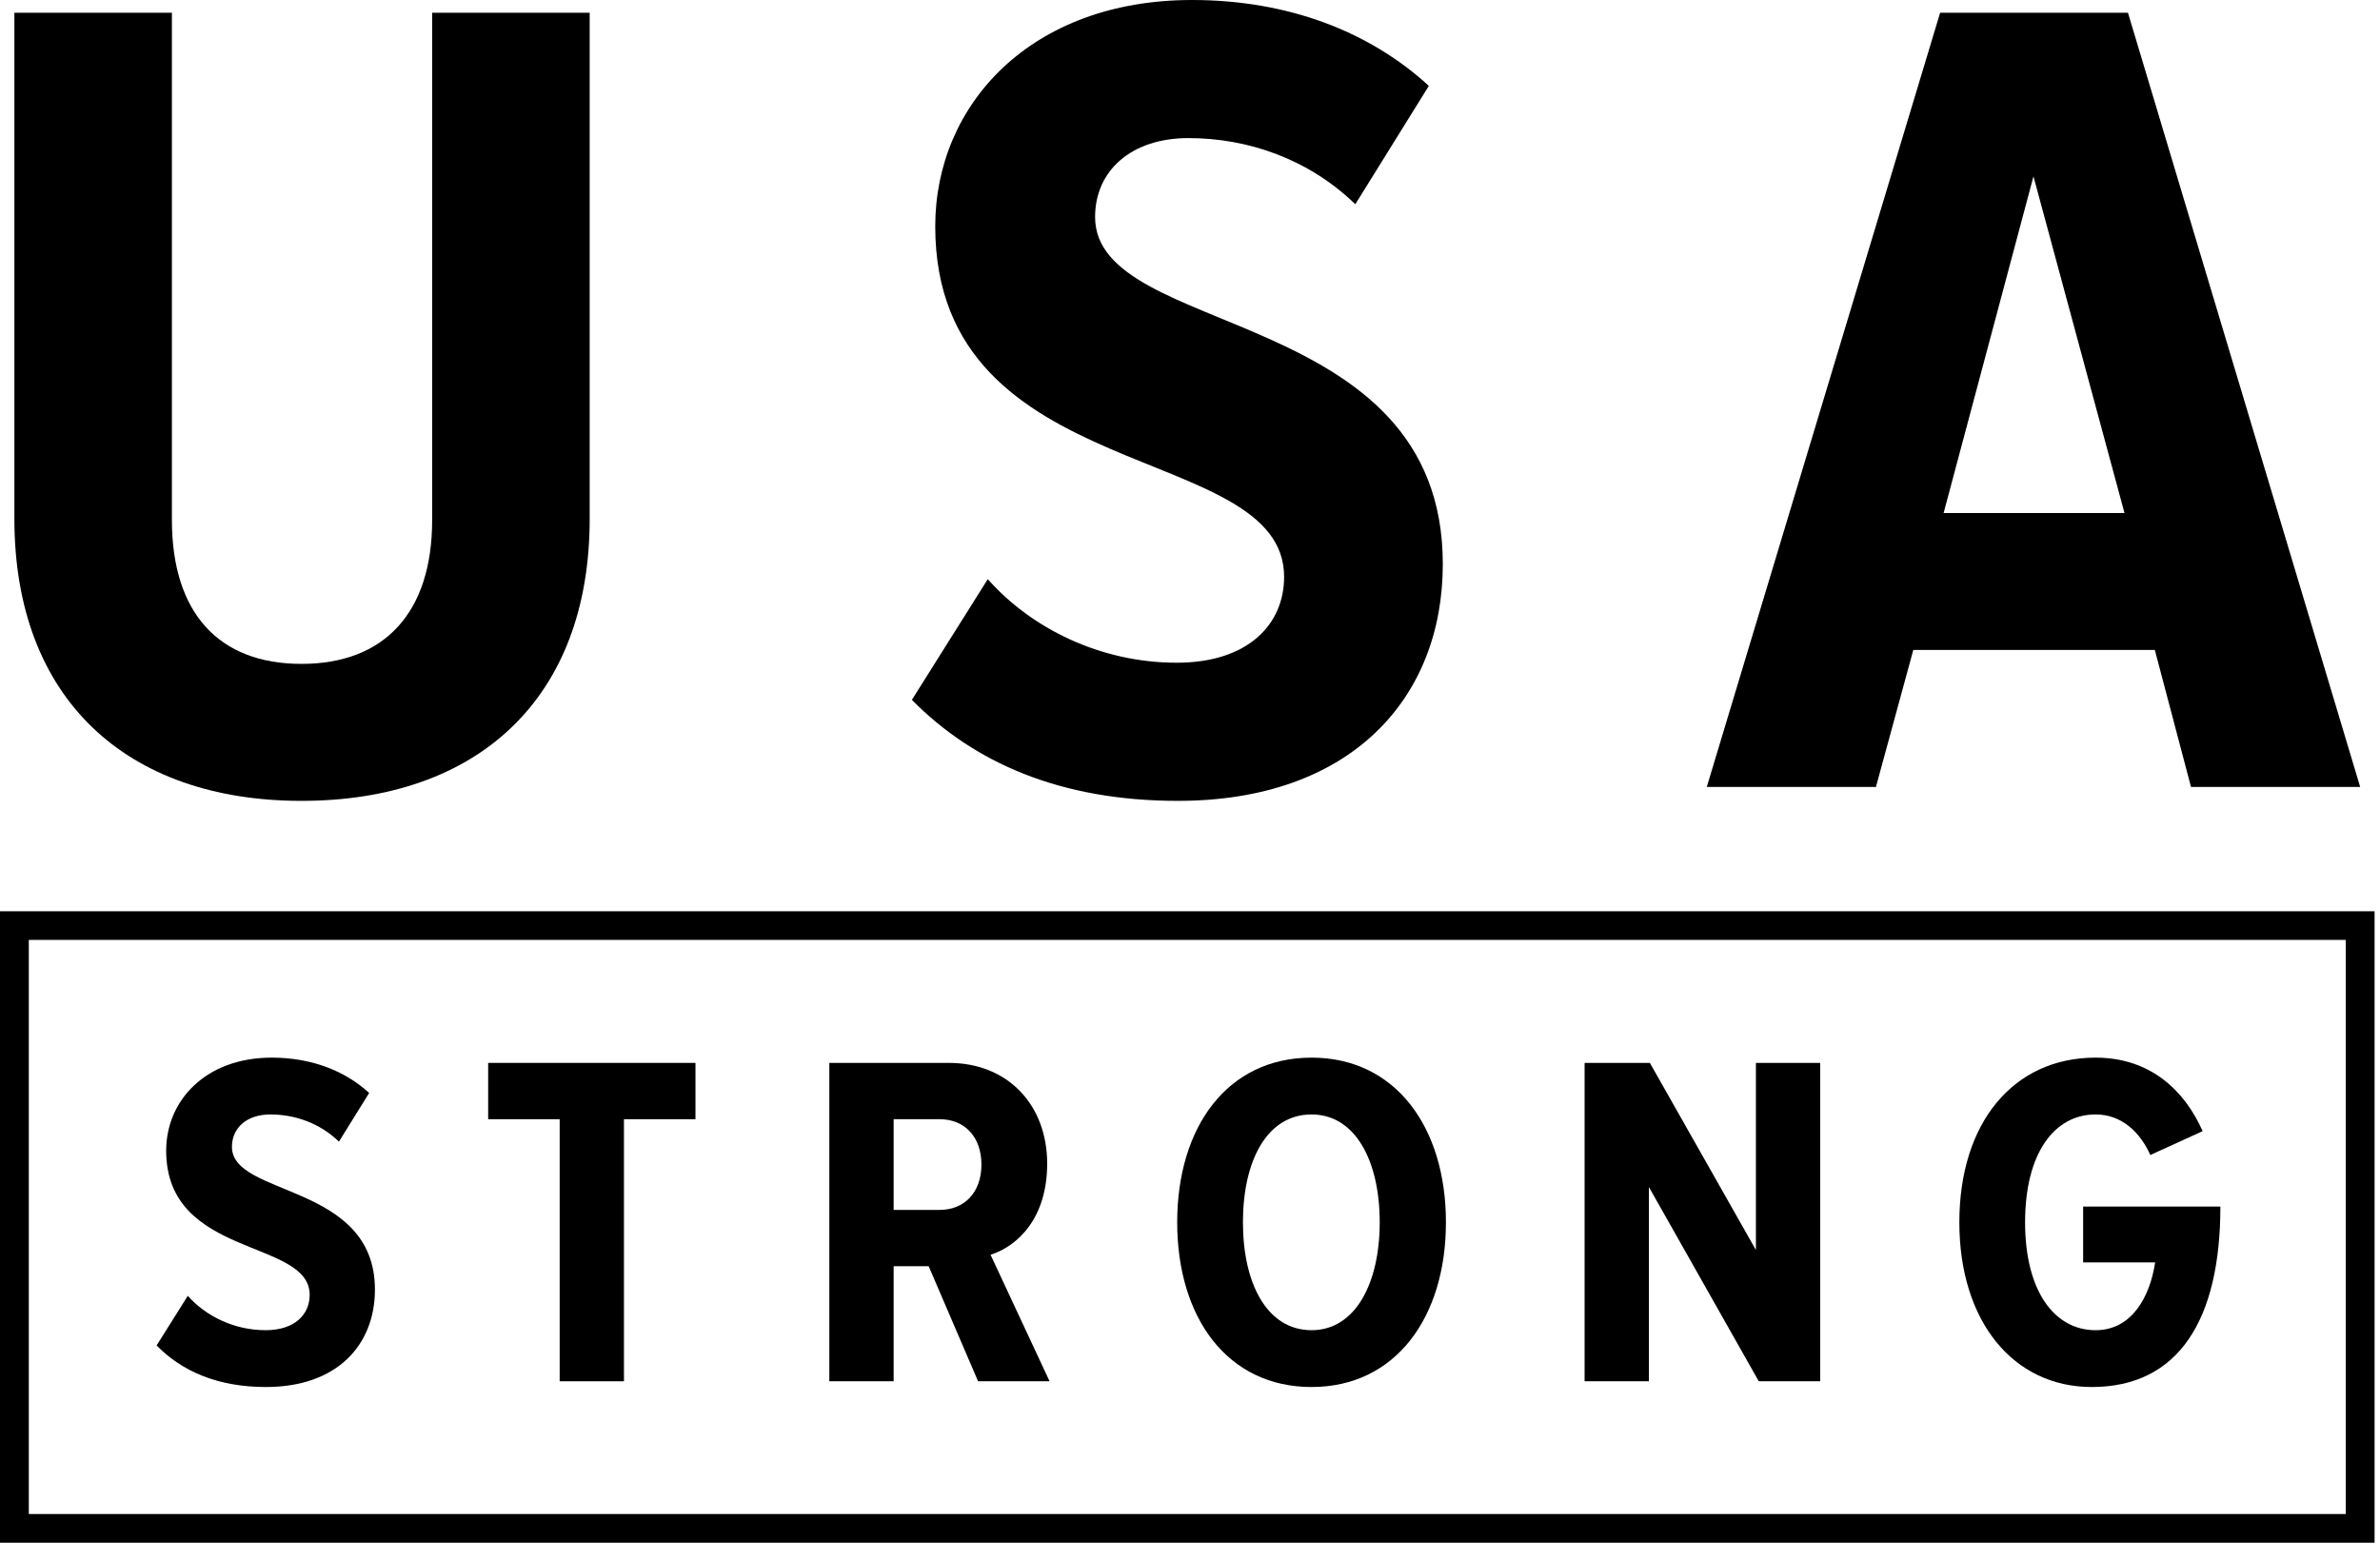
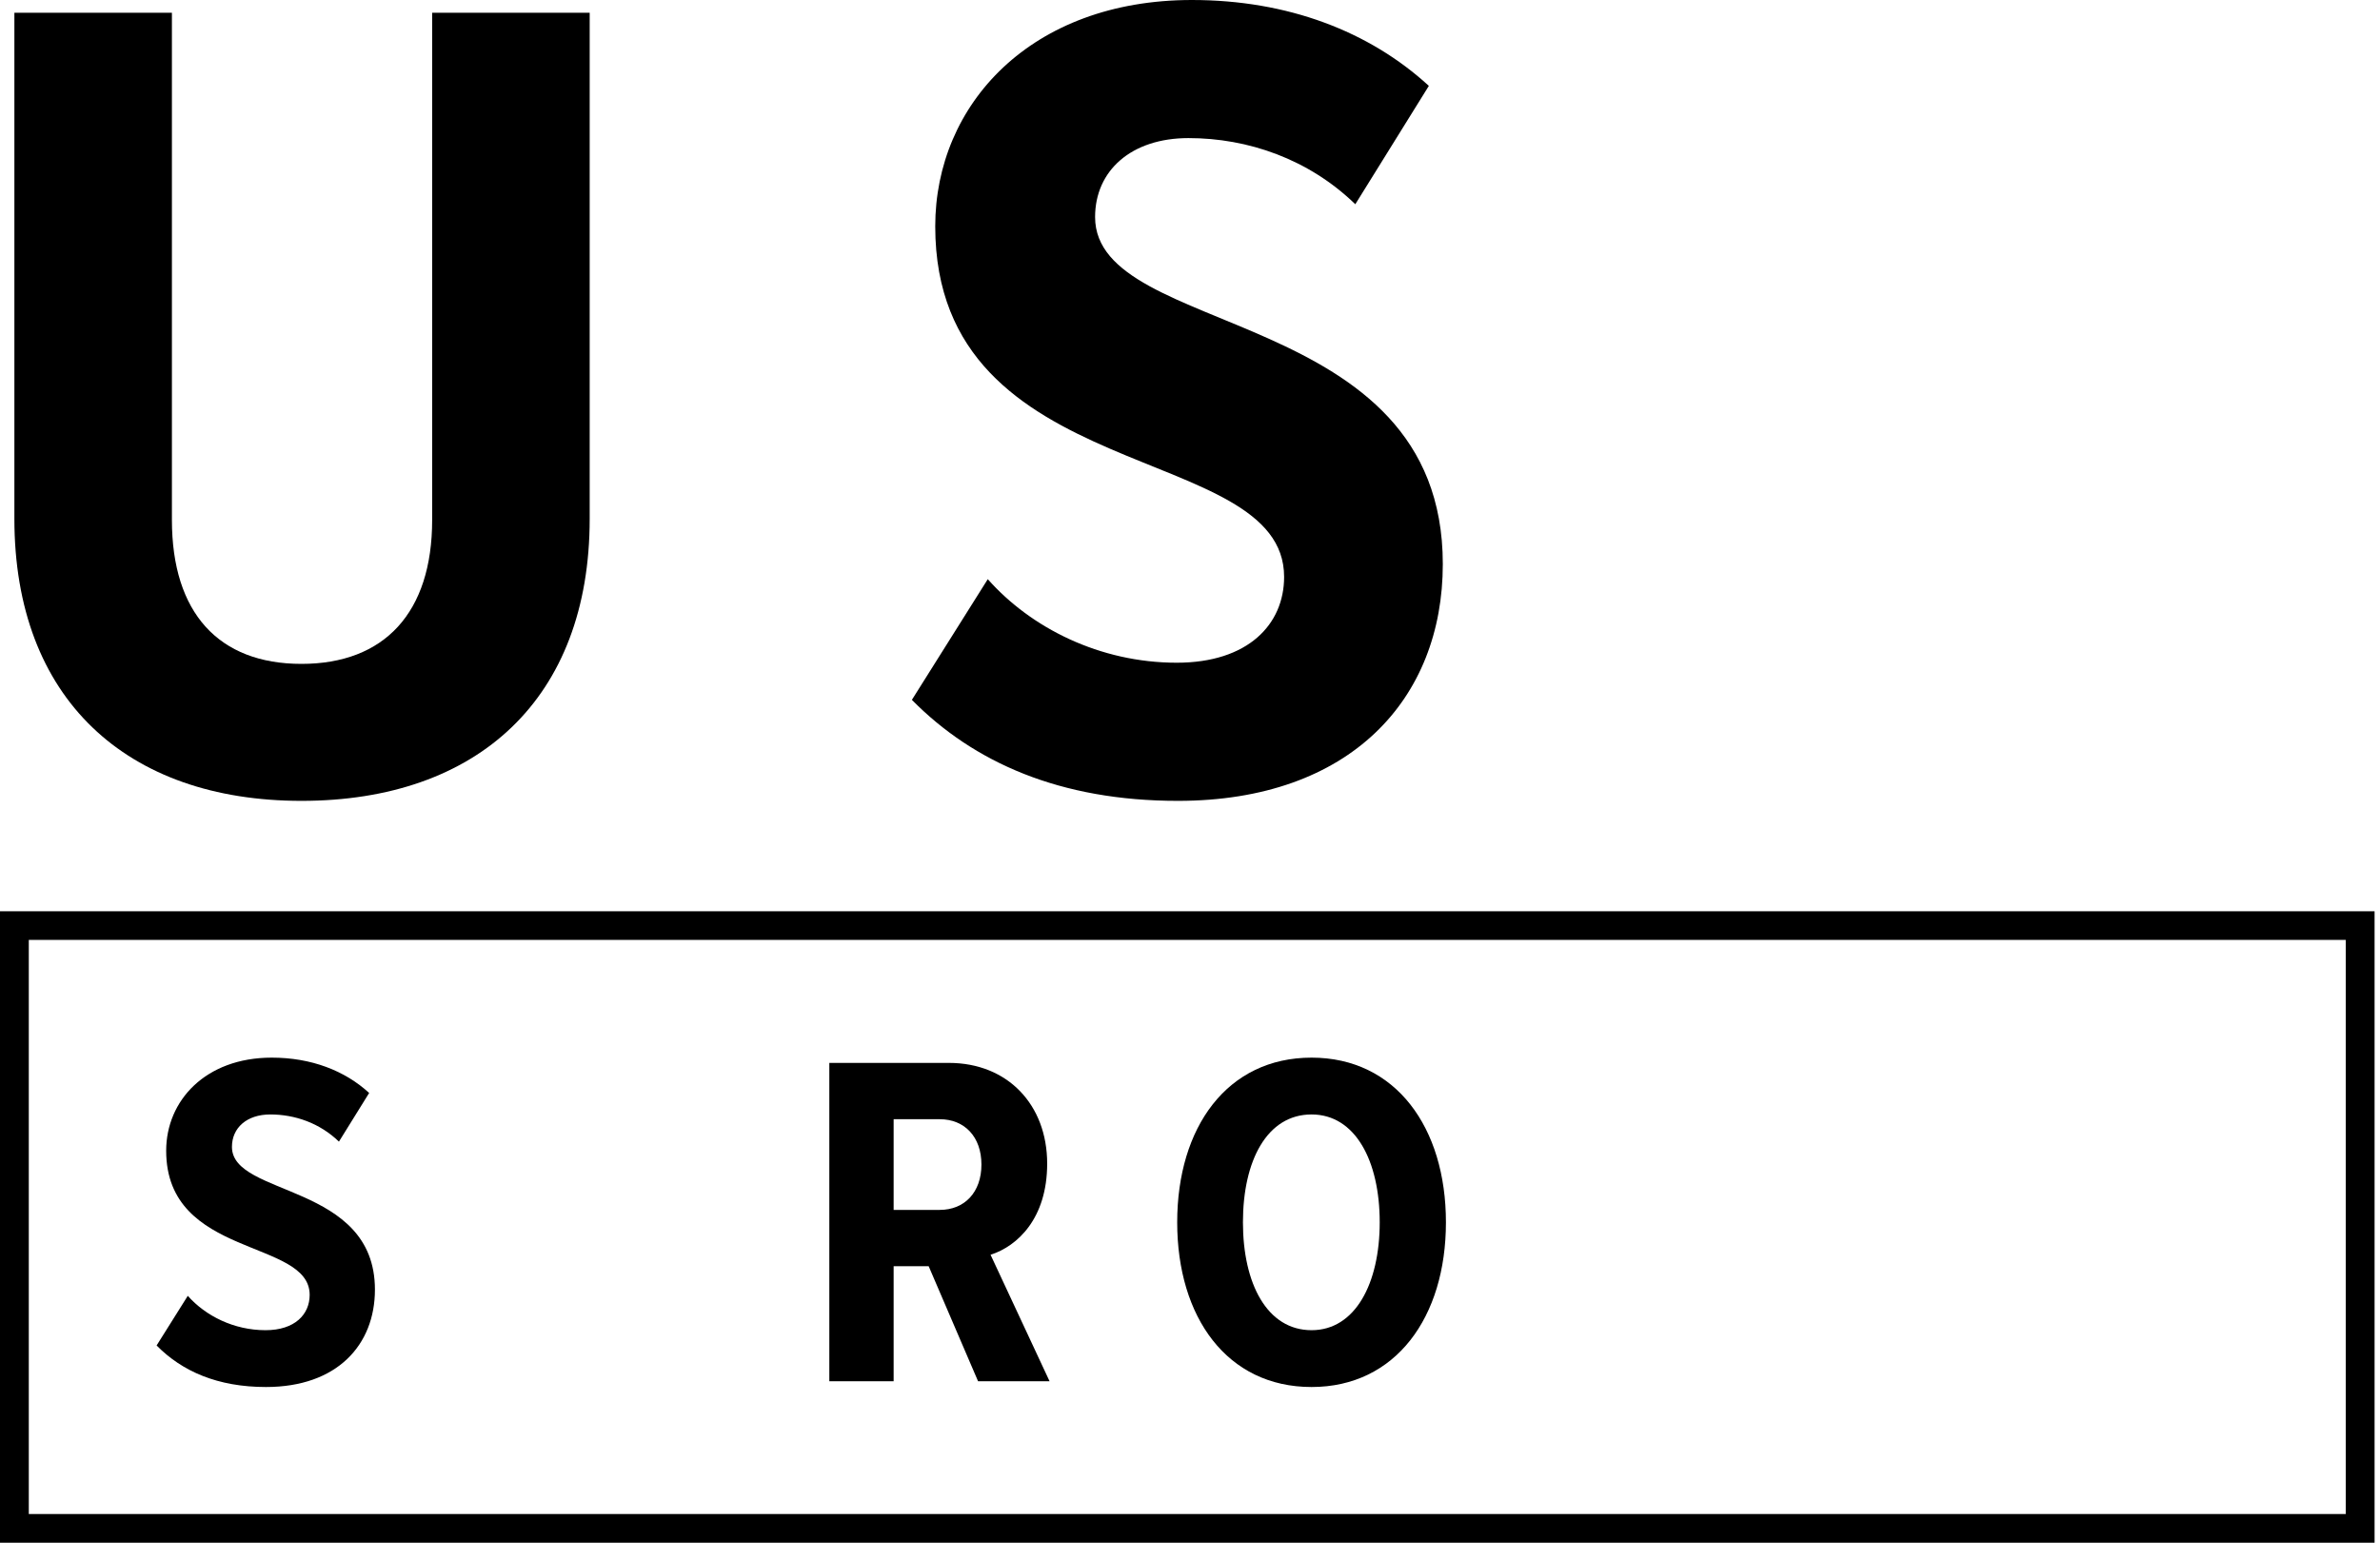
<svg xmlns="http://www.w3.org/2000/svg" width="90px" height="59px" viewBox="0 0 90 59" version="1.1">
  <title>logo/USA Strong</title>
  <desc>Created with Sketch.</desc>
  <defs />
  <g id="About-Us---New" stroke="none" stroke-width="1" fill="none" fill-rule="evenodd">
    <g id="About-Us-Tablet-Portrait-768-(722)-15-45" transform="translate(-248, -704)" fill="#000000">
      <g id="logo/USA-Strong" transform="translate(248, 704)">
        <g>
          <path d="M5.922,50.89 L7.101,49.012 C7.772,49.77 8.843,50.312 10.041,50.312 C11.148,50.312 11.71,49.716 11.71,48.976 C11.71,46.846 6.284,47.604 6.284,43.524 C6.284,41.628 7.772,40.003 10.276,40.003 C11.765,40.003 13.035,40.491 13.96,41.339 L12.817,43.18 C12.091,42.476 11.148,42.152 10.222,42.152 C9.333,42.152 8.771,42.657 8.771,43.379 C8.771,45.275 14.178,44.733 14.178,48.777 C14.178,50.872 12.744,52.461 10.059,52.461 C8.226,52.461 6.883,51.865 5.922,50.89" id="Fill-1" />
-           <polygon id="Fill-3" points="21.164 52.244 21.164 42.332 18.46 42.332 18.46 40.202 26.299 40.202 26.299 42.332 23.595 42.332 23.595 52.244" />
          <path d="M37.113,44.047 C37.113,43 36.478,42.332 35.535,42.332 L33.793,42.332 L33.793,45.762 L35.535,45.762 C36.478,45.762 37.113,45.094 37.113,44.047 Z M36.986,52.244 L35.118,47.893 L33.793,47.893 L33.793,52.244 L31.361,52.244 L31.361,40.202 L35.88,40.202 C38.111,40.202 39.599,41.791 39.599,44.011 C39.599,46.087 38.474,47.135 37.458,47.459 L39.69,52.244 L36.986,52.244 Z" id="Fill-5" />
          <path d="M52.174,46.232 C52.174,43.903 51.249,42.152 49.597,42.152 C47.91,42.152 47.002,43.903 47.002,46.232 C47.002,48.543 47.91,50.312 49.597,50.312 C51.249,50.312 52.174,48.543 52.174,46.232 M44.516,46.232 C44.516,42.639 46.404,40.003 49.597,40.003 C52.773,40.003 54.678,42.639 54.678,46.232 C54.678,49.825 52.773,52.461 49.597,52.461 C46.404,52.461 44.516,49.825 44.516,46.232" id="Fill-7" />
-           <polygon id="Fill-9" points="66.508 52.244 62.353 44.896 62.353 52.244 59.922 52.244 59.922 40.202 62.39 40.202 66.4 47.279 66.4 40.202 68.831 40.202 68.831 52.244" />
-           <path d="M74.093,46.232 C74.093,42.477 76.126,40.003 79.246,40.003 C81.333,40.003 82.622,41.267 83.293,42.784 L81.315,43.686 C80.934,42.838 80.244,42.152 79.246,42.152 C77.686,42.152 76.579,43.614 76.579,46.232 C76.579,48.832 77.686,50.312 79.246,50.312 C80.607,50.312 81.297,49.066 81.497,47.749 L78.774,47.749 L78.774,45.636 L83.964,45.636 C83.964,49.915 82.386,52.461 79.101,52.461 C76.126,52.461 74.093,49.969 74.093,46.232" id="Fill-11" />
          <path d="M0.544,19.624 L0.544,0.482 L6.501,0.482 L6.501,19.667 C6.501,23.179 8.267,25.11 11.4,25.11 C14.532,25.11 16.342,23.179 16.342,19.667 L16.342,0.482 L22.299,0.482 L22.299,19.624 C22.299,26.427 18.062,30.291 11.4,30.291 C4.781,30.291 0.544,26.427 0.544,19.624" id="Fill-13" />
          <path d="M34.483,26.471 L37.353,21.906 C38.985,23.75 41.588,25.066 44.5,25.066 C47.192,25.066 48.559,23.618 48.559,21.819 C48.559,16.638 35.366,18.482 35.366,8.56 C35.366,3.95 38.985,0 45.074,0 C48.693,0 51.782,1.184 54.032,3.248 L51.251,7.725 C49.486,6.014 47.192,5.223 44.942,5.223 C42.78,5.223 41.411,6.453 41.411,8.209 C41.411,12.819 54.56,11.501 54.56,21.335 C54.56,26.427 51.074,30.291 44.544,30.291 C40.087,30.291 36.823,28.842 34.483,26.471" id="Fill-15" />
-           <path d="M76.896,6.672 L73.498,19.404 L80.338,19.404 L76.896,6.672 Z M82.853,29.764 L81.485,24.583 L72.352,24.583 L70.939,29.764 L64.542,29.764 L73.366,0.482 L80.469,0.482 L89.25,29.764 L82.853,29.764 Z" id="Fill-17" />
          <path d="M1.089,57.265 L88.706,57.265 L88.706,35.55 L1.089,35.55 L1.089,57.265 Z M0,58.349 L89.795,58.349 L89.795,34.467 L0,34.467 L0,58.349 Z" id="Fill-19" />
        </g>
      </g>
    </g>
  </g>
</svg>